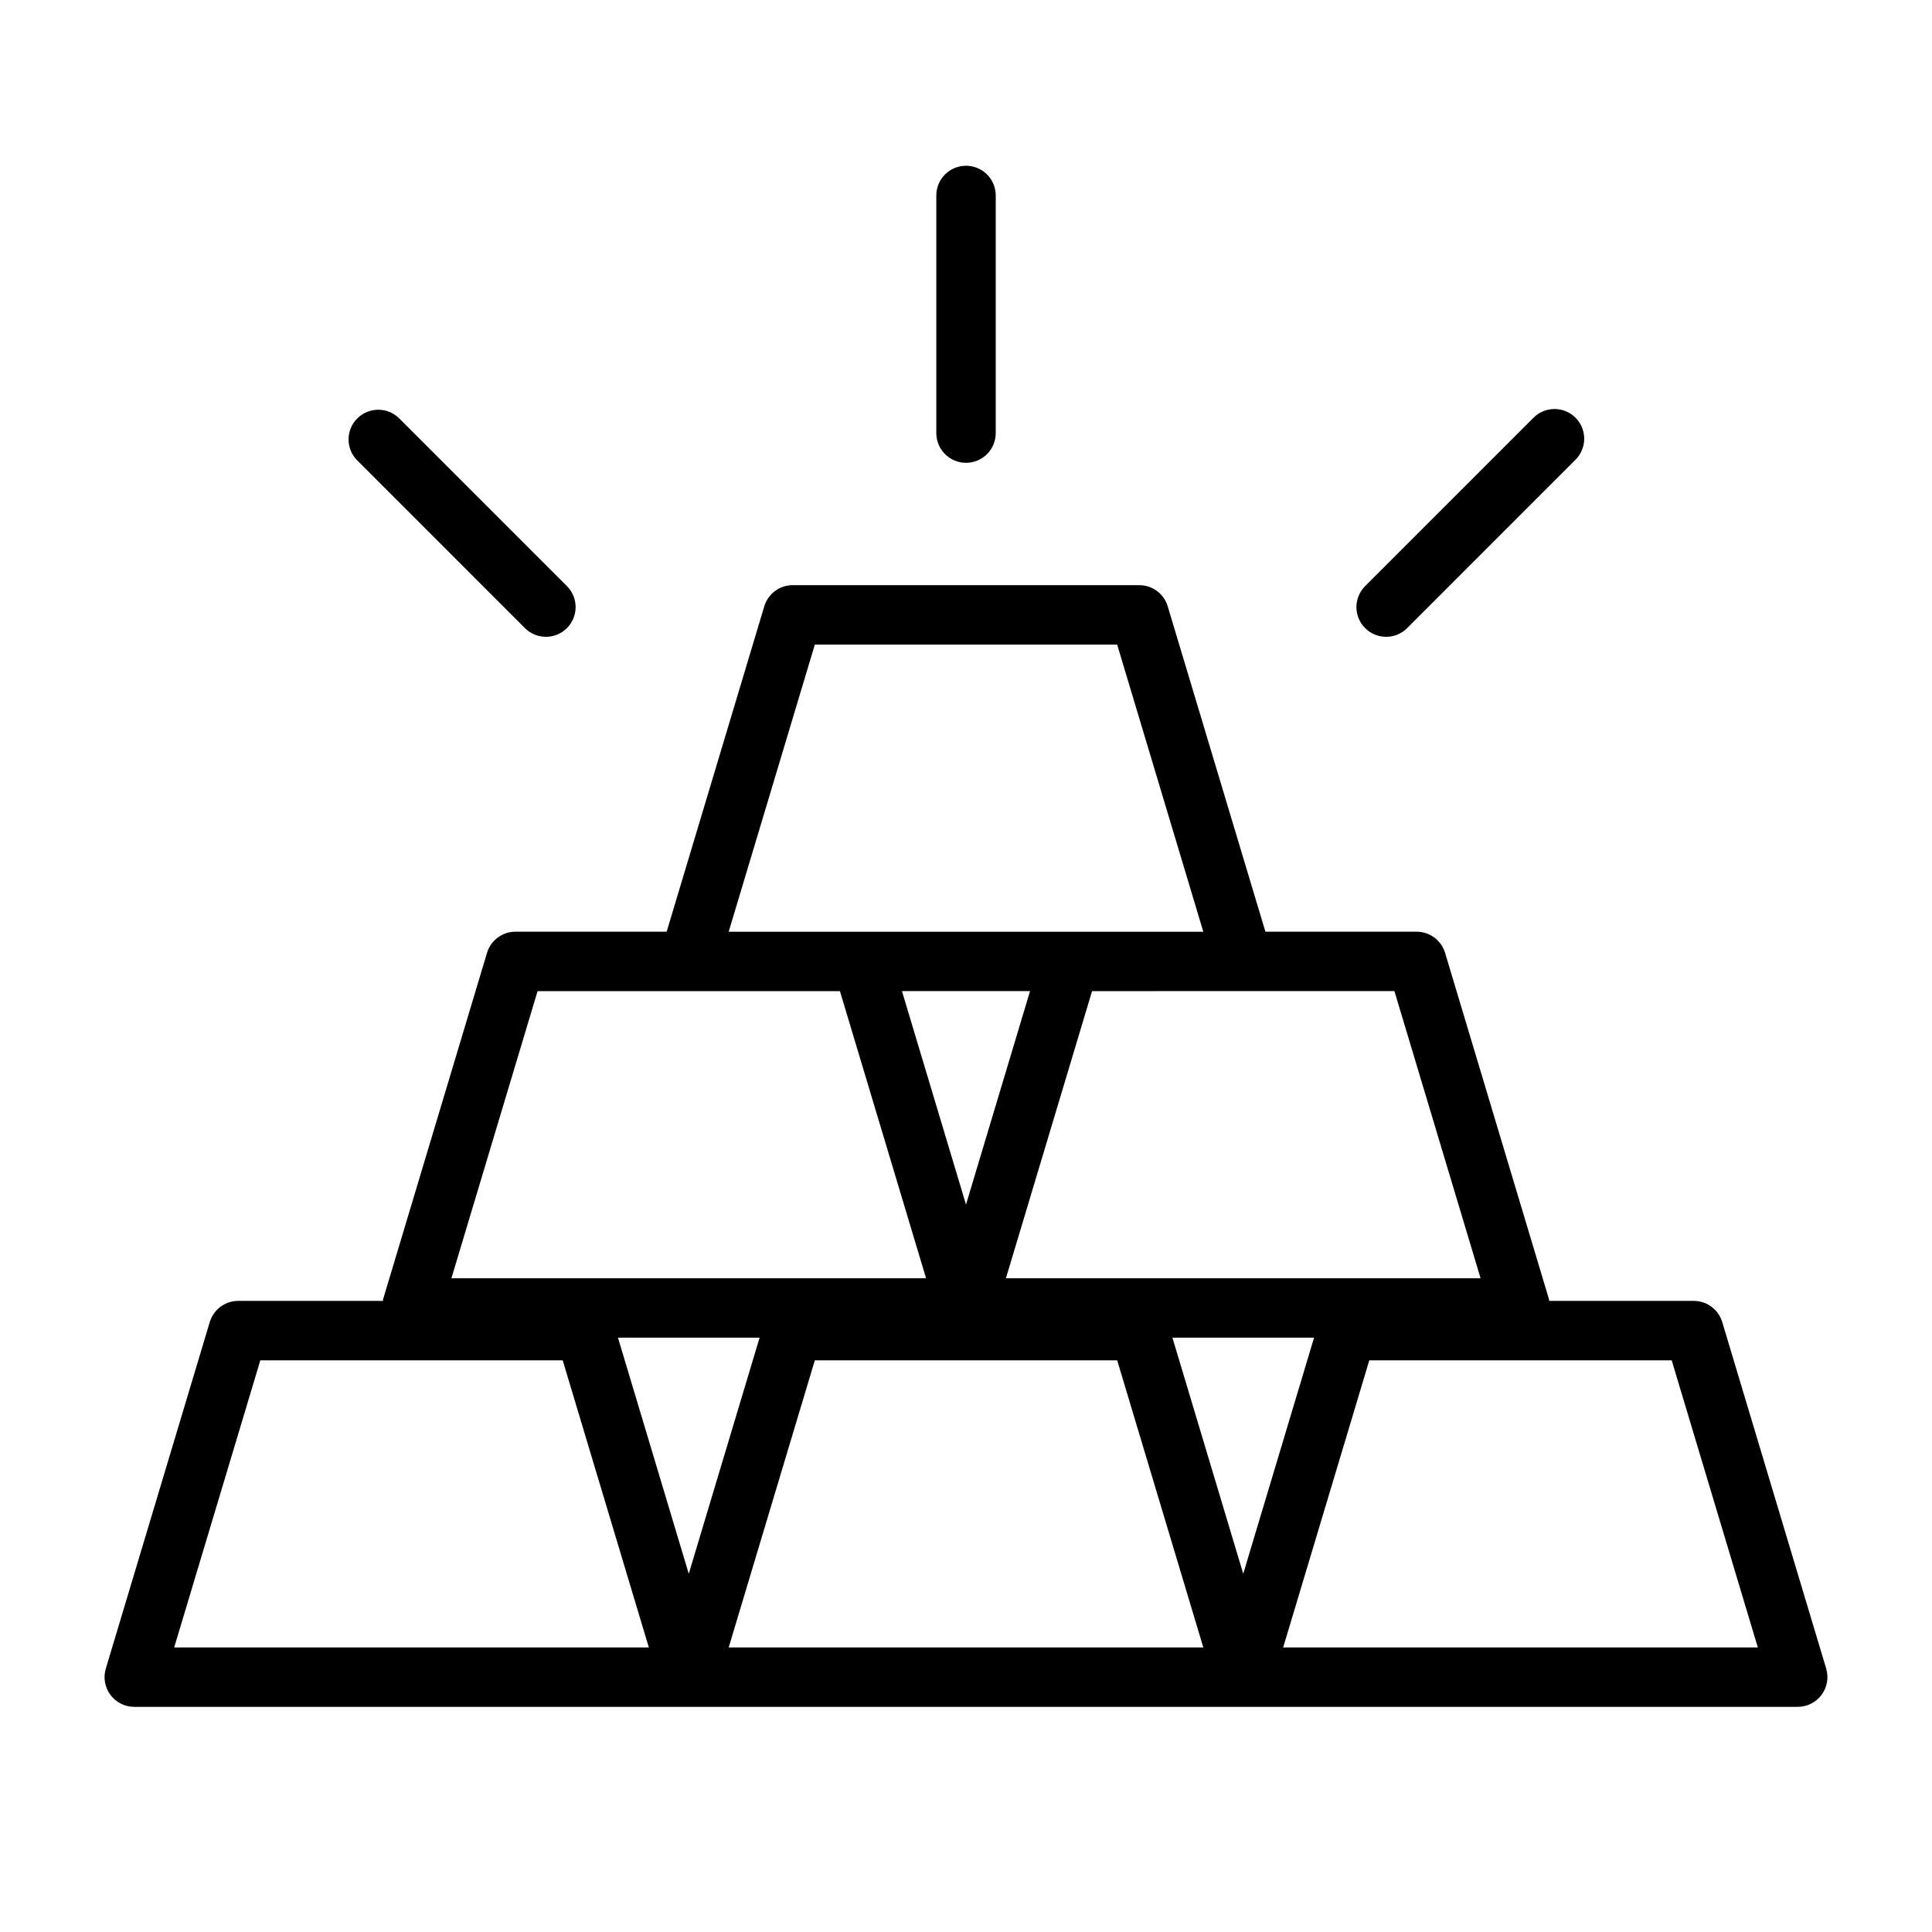
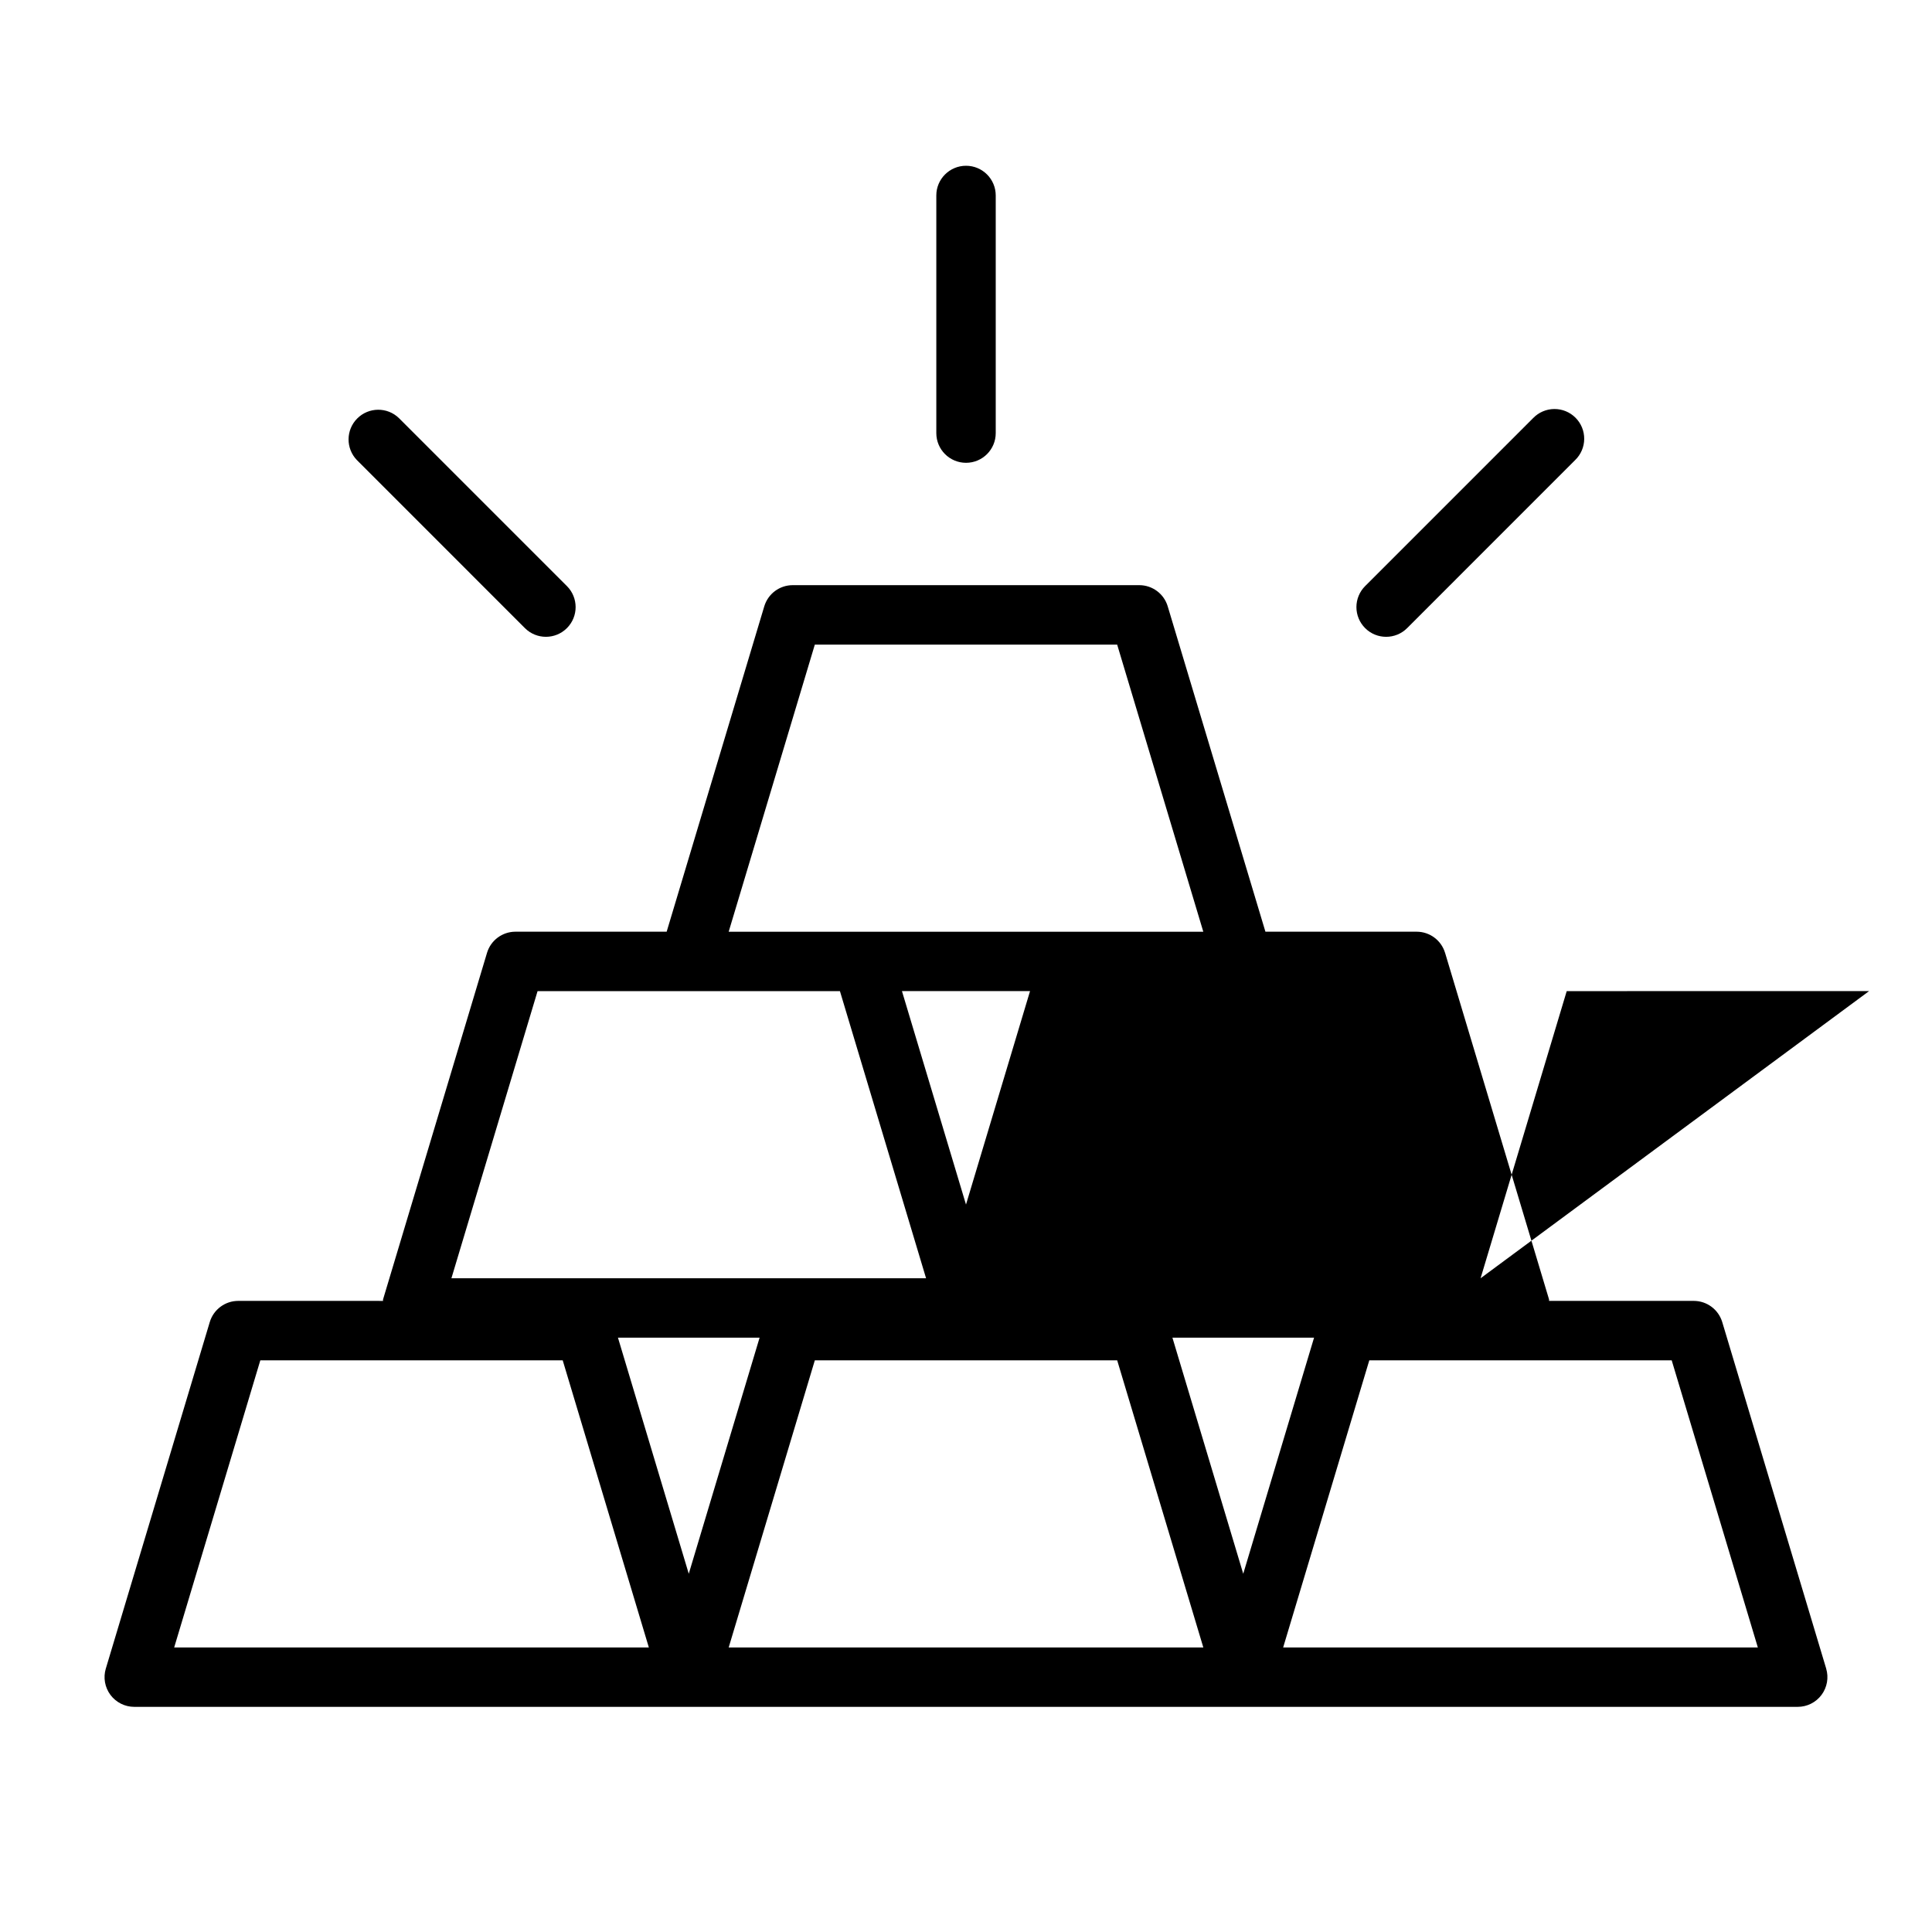
<svg xmlns="http://www.w3.org/2000/svg" fill="#000000" width="800px" height="800px" version="1.1" viewBox="144 144 512 512">
-   <path d="m627.96 586.2-27.551-91.844c-1.004-3.328-4.066-5.606-7.543-5.606h-38.352v-0.387l-27.551-91.844-0.004 0.004c-0.996-3.332-4.062-5.613-7.539-5.613h-40.07l-25.891-86.223c-0.996-3.332-4.062-5.613-7.539-5.613h-91.836c-3.481 0-6.543 2.281-7.543 5.613l-25.867 86.223h-40.07 0.004c-3.481 0-6.547 2.281-7.543 5.613l-27.551 91.844c-0.039 0.125 0 0.262 0 0.387l-38.379-0.004c-3.473 0-6.539 2.277-7.539 5.606l-27.551 91.844h-0.004c-0.711 2.383-0.258 4.965 1.227 6.961 1.488 1.996 3.828 3.172 6.316 3.172h440.83c2.488 0 4.832-1.176 6.316-3.172s1.941-4.578 1.227-6.961zm-154.49-25.137-18.766-62.566h37.535zm-146.94 0-18.766-62.566h37.535zm73.469-97.84-16.973-56.57h33.945zm136.37 19.531h-125.79l22.828-76.098 80.129-0.004zm-176.43-167.93h80.121l22.828 76.09h-125.78zm-73.477 91.832h80.129l22.828 76.098-125.79 0.004zm-96.301 173.93 22.828-76.09h80.133l22.828 76.09zm146.95 0 22.828-76.09h80.125l22.828 76.09zm146.94 0 22.828-76.09h80.137l22.828 76.09zm-91.918-321.81v-62.977c0-4.348 3.527-7.871 7.875-7.871s7.871 3.523 7.871 7.871v62.977c0 4.348-3.523 7.871-7.871 7.871s-7.875-3.523-7.875-7.871zm113.64 51.68c-1.477-1.477-2.309-3.481-2.309-5.566 0-2.09 0.832-4.094 2.309-5.57l44.523-44.523h0.004c1.465-1.52 3.481-2.387 5.594-2.406 2.109-0.016 4.141 0.812 5.633 2.309 1.492 1.492 2.324 3.523 2.305 5.633-0.016 2.113-0.883 4.129-2.402 5.594l-44.523 44.531c-3.074 3.074-8.059 3.074-11.133 0zm-267.19-44.531c-2.984-3.09-2.941-8 0.098-11.035 3.035-3.035 7.945-3.078 11.035-0.094l44.523 44.523c3.074 3.074 3.078 8.059 0.004 11.133-3.074 3.078-8.059 3.078-11.137 0.004z" />
+   <path d="m627.96 586.2-27.551-91.844c-1.004-3.328-4.066-5.606-7.543-5.606h-38.352v-0.387l-27.551-91.844-0.004 0.004c-0.996-3.332-4.062-5.613-7.539-5.613h-40.07l-25.891-86.223c-0.996-3.332-4.062-5.613-7.539-5.613h-91.836c-3.481 0-6.543 2.281-7.543 5.613l-25.867 86.223h-40.07 0.004c-3.481 0-6.547 2.281-7.543 5.613l-27.551 91.844c-0.039 0.125 0 0.262 0 0.387l-38.379-0.004c-3.473 0-6.539 2.277-7.539 5.606l-27.551 91.844h-0.004c-0.711 2.383-0.258 4.965 1.227 6.961 1.488 1.996 3.828 3.172 6.316 3.172h440.83c2.488 0 4.832-1.176 6.316-3.172s1.941-4.578 1.227-6.961zm-154.49-25.137-18.766-62.566h37.535zm-146.94 0-18.766-62.566h37.535zm73.469-97.84-16.973-56.57h33.945zm136.37 19.531l22.828-76.098 80.129-0.004zm-176.43-167.93h80.121l22.828 76.09h-125.78zm-73.477 91.832h80.129l22.828 76.098-125.79 0.004zm-96.301 173.93 22.828-76.09h80.133l22.828 76.09zm146.95 0 22.828-76.09h80.125l22.828 76.09zm146.94 0 22.828-76.09h80.137l22.828 76.09zm-91.918-321.81v-62.977c0-4.348 3.527-7.871 7.875-7.871s7.871 3.523 7.871 7.871v62.977c0 4.348-3.523 7.871-7.871 7.871s-7.875-3.523-7.875-7.871zm113.64 51.68c-1.477-1.477-2.309-3.481-2.309-5.566 0-2.09 0.832-4.094 2.309-5.57l44.523-44.523h0.004c1.465-1.52 3.481-2.387 5.594-2.406 2.109-0.016 4.141 0.812 5.633 2.309 1.492 1.492 2.324 3.523 2.305 5.633-0.016 2.113-0.883 4.129-2.402 5.594l-44.523 44.531c-3.074 3.074-8.059 3.074-11.133 0zm-267.19-44.531c-2.984-3.09-2.941-8 0.098-11.035 3.035-3.035 7.945-3.078 11.035-0.094l44.523 44.523c3.074 3.074 3.078 8.059 0.004 11.133-3.074 3.078-8.059 3.078-11.137 0.004z" />
</svg>